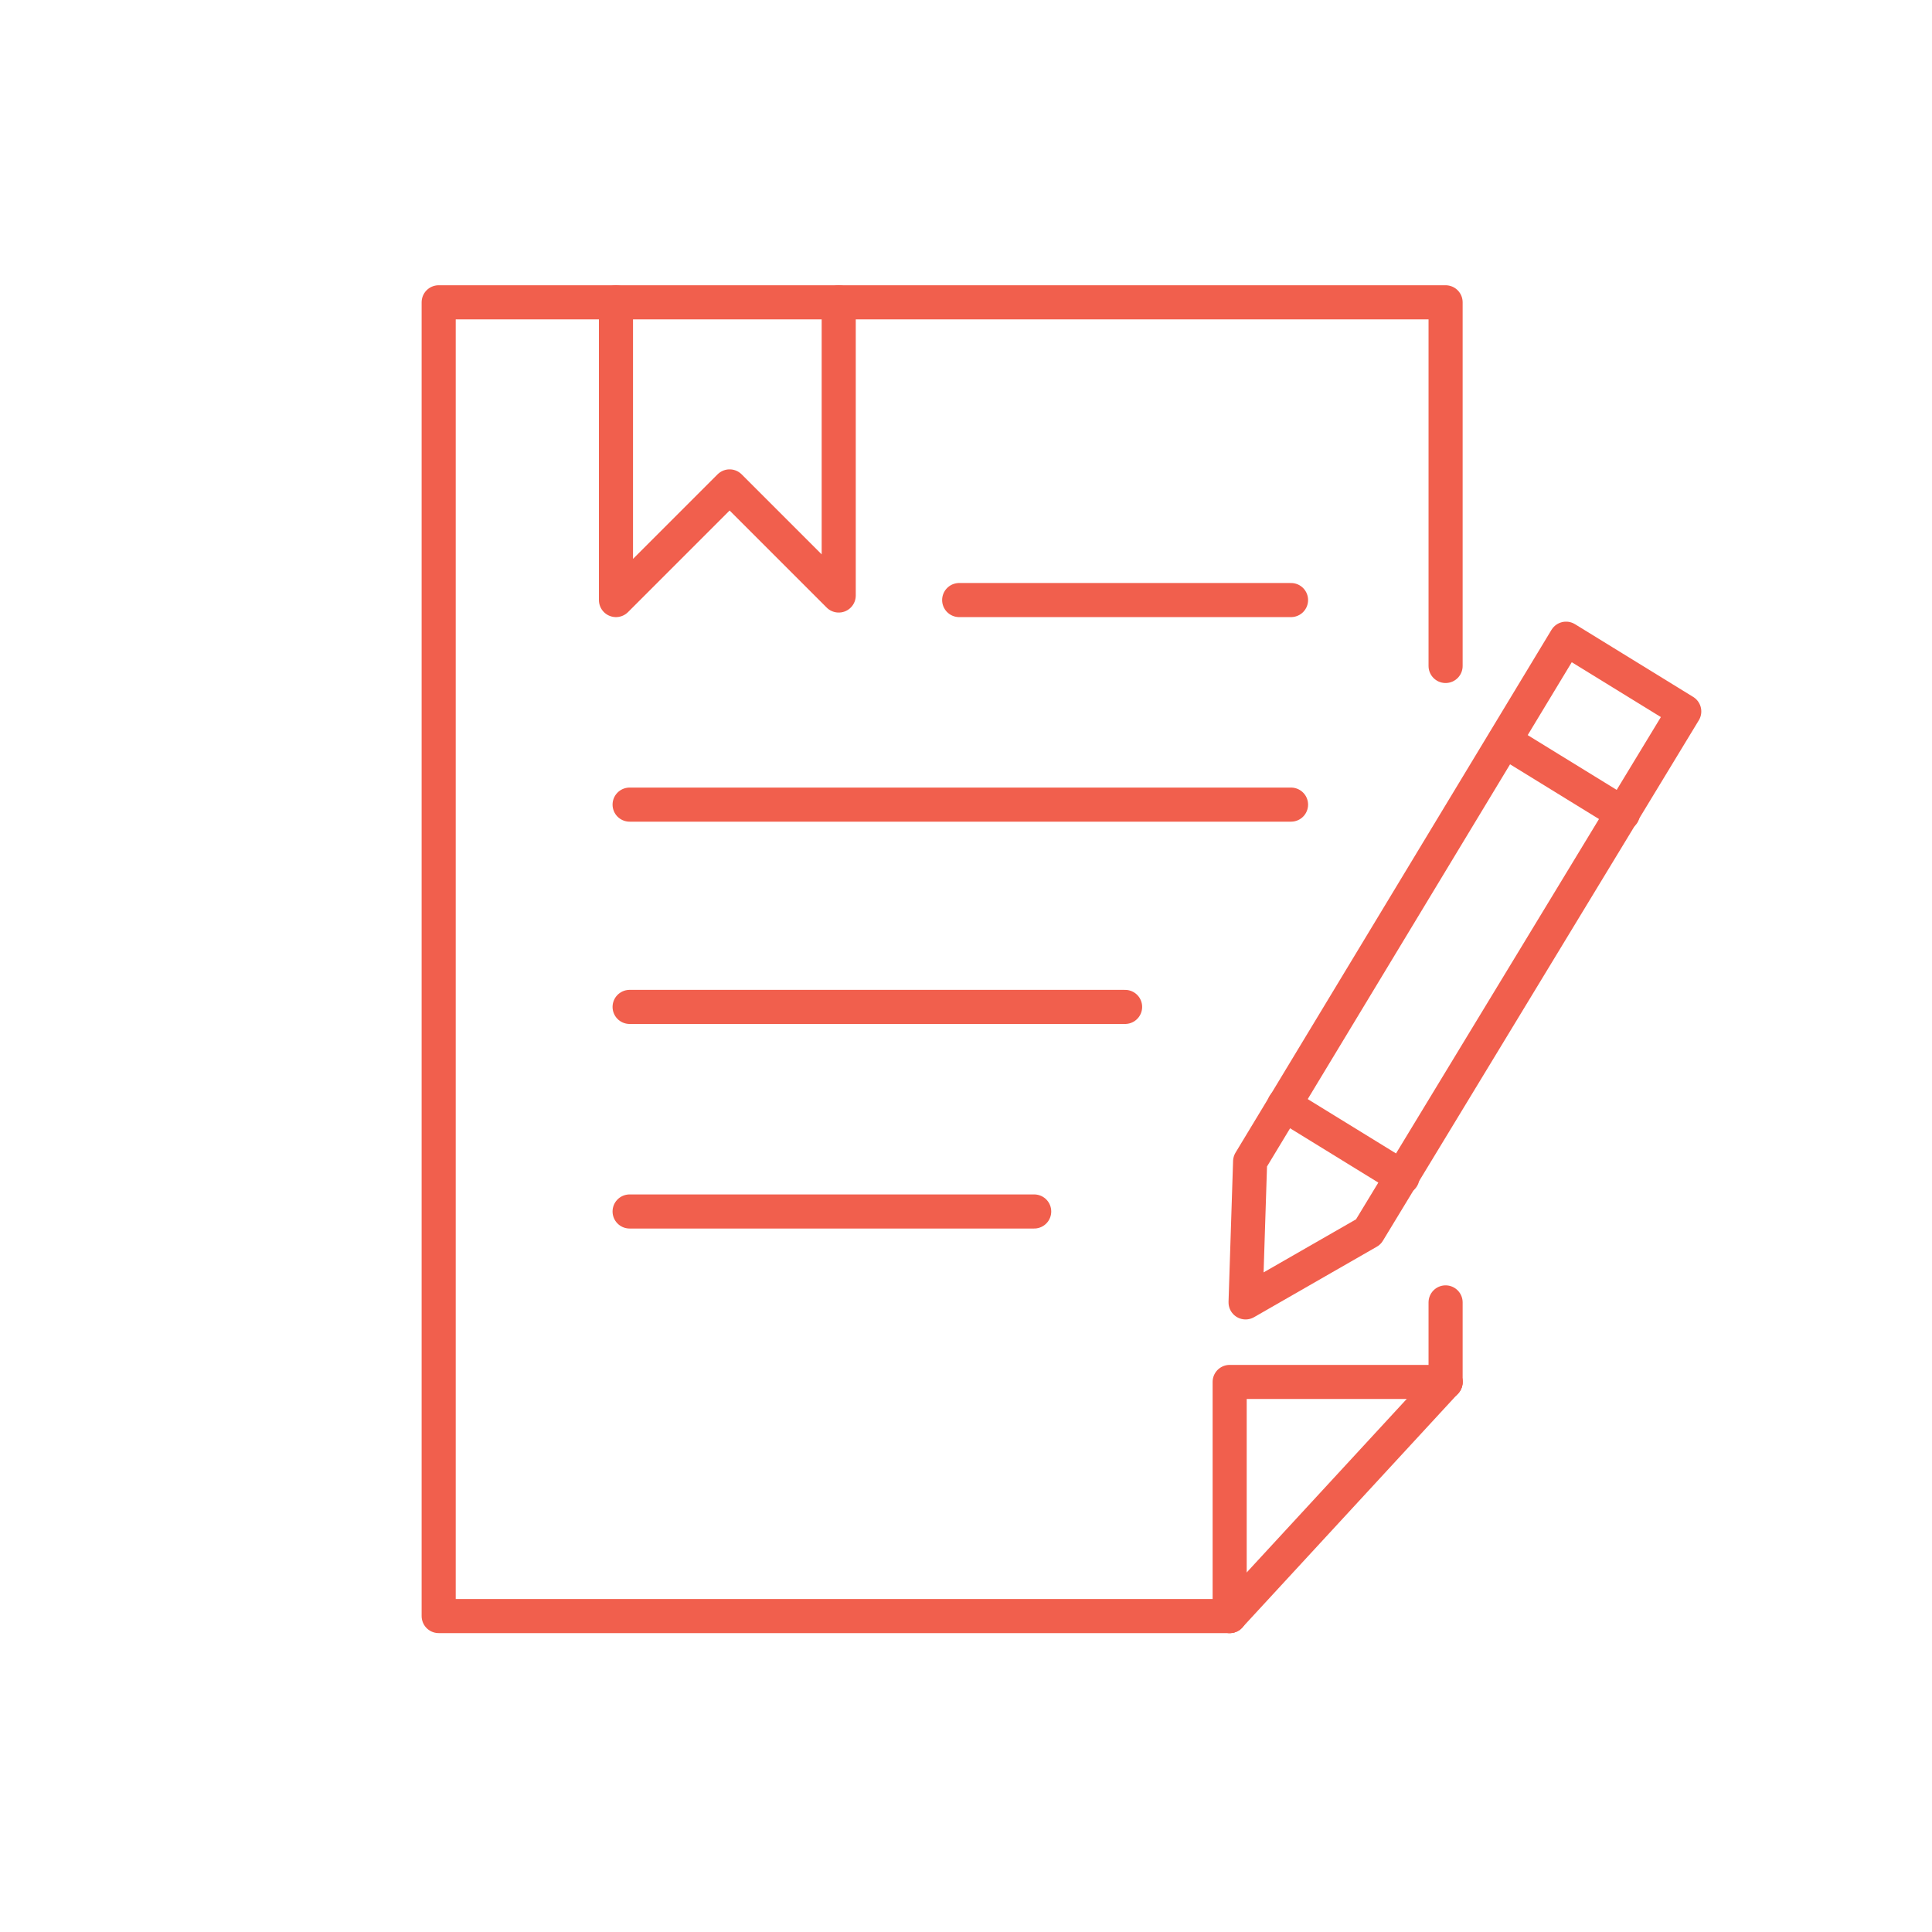
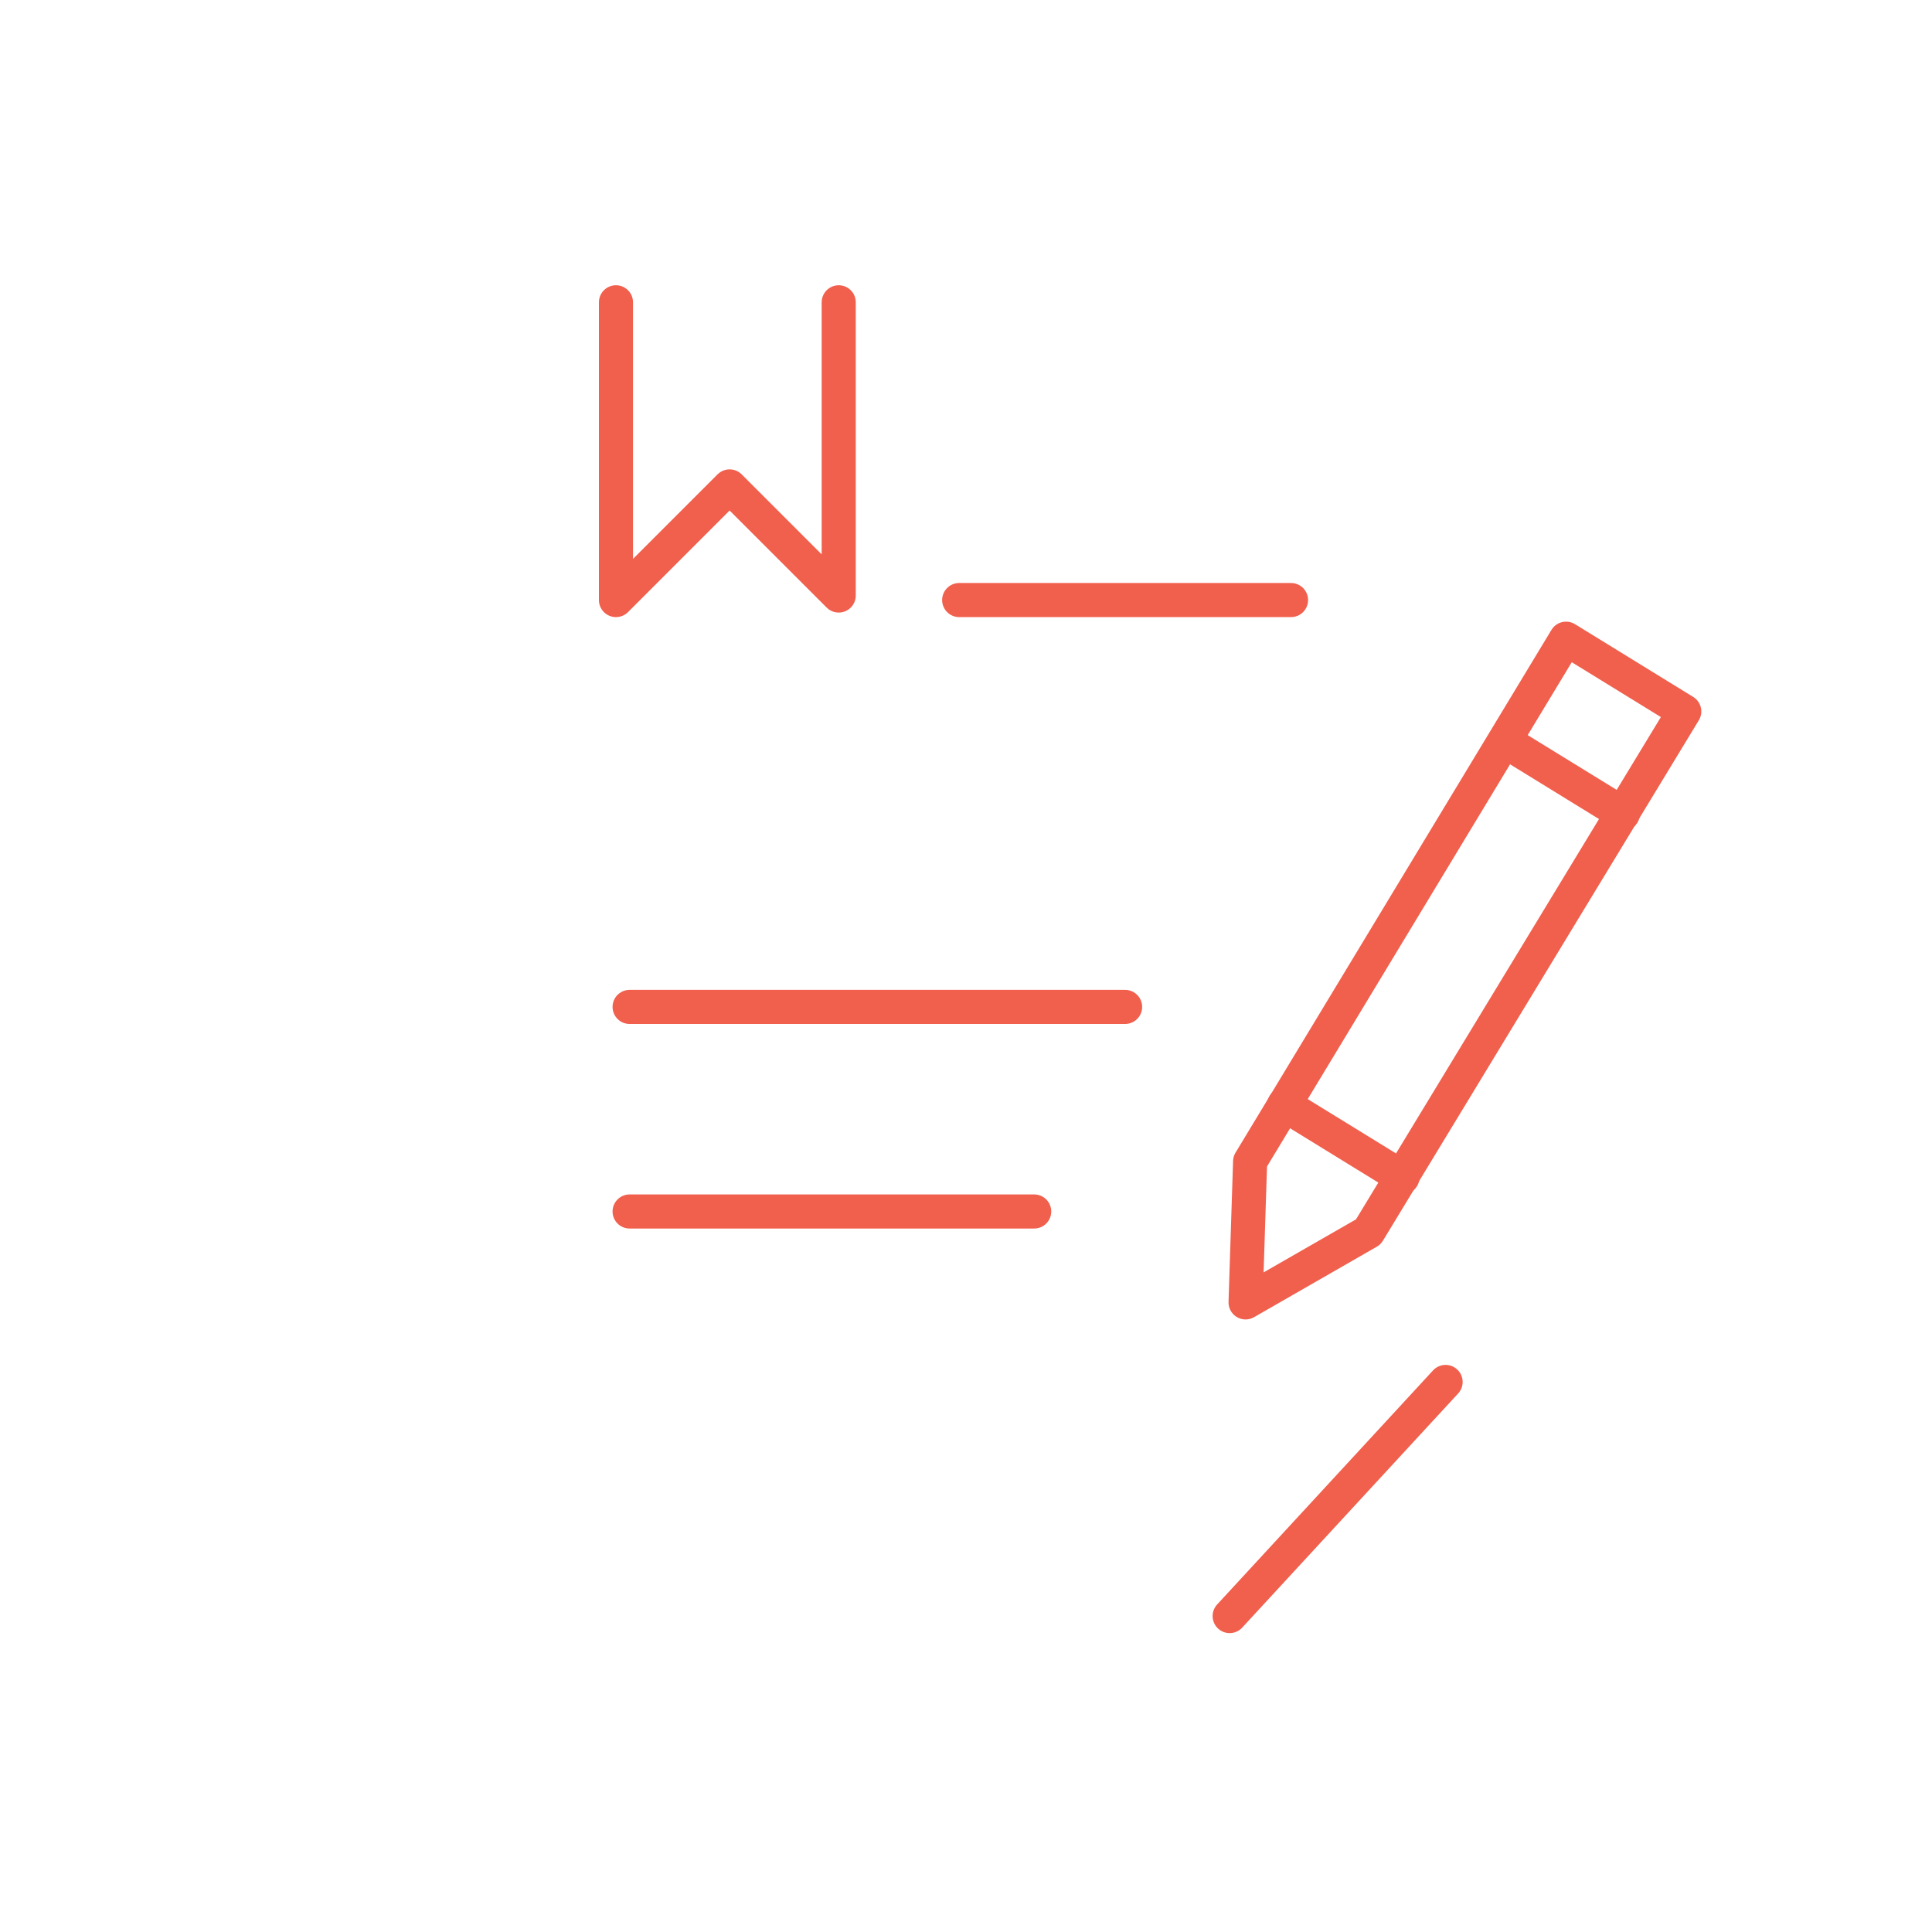
<svg xmlns="http://www.w3.org/2000/svg" version="1.1" id="Layer_1" x="0" y="0" viewBox="0 0 85 85" xml:space="preserve">
  <style>.st1{fill:none;stroke:#f15f4d;stroke-width:1.5;stroke-linecap:round;stroke-linejoin:round;stroke-miterlimit:10}</style>
  <rect x="-126.7" y="19.4" width="110" height="145.1" fill="none" />
-   <line class="st1" x1="63.6" y1="57.3" x2="63.6" y2="60.8" />
-   <polyline class="st1" points="54.1,71.1 19.3,71.1 19.3,13.3 63.6,13.3 63.6,29.3" />
  <line class="st1" x1="54.1" y1="71.1" x2="63.6" y2="60.8" />
-   <polyline class="st1" points="63.6,60.8 54.1,60.8 54.1,71.1" />
-   <line class="st1" x1="27.7" y1="35.4" x2="56.8" y2="35.4" />
  <line class="st1" x1="27.7" y1="44.3" x2="49.5" y2="44.3" />
  <line class="st1" x1="27.7" y1="53.3" x2="45.5" y2="53.3" />
  <line class="st1" x1="42.2" y1="26.4" x2="56.8" y2="26.4" />
  <polygon class="st1" points="60.2,54.2 54.8,57.3 55,51.1 68.9,28.1 74.1,31.3" />
  <line class="st1" x1="66.2" y1="32.6" x2="71.4" y2="35.8" />
  <line class="st1" x1="56.5" y1="48.6" x2="61.7" y2="51.8" />
  <polyline class="st1" points="27.1,13.3 27.1,26.4 32.1,21.4 36.9,26.2 36.9,13.3" />
</svg>